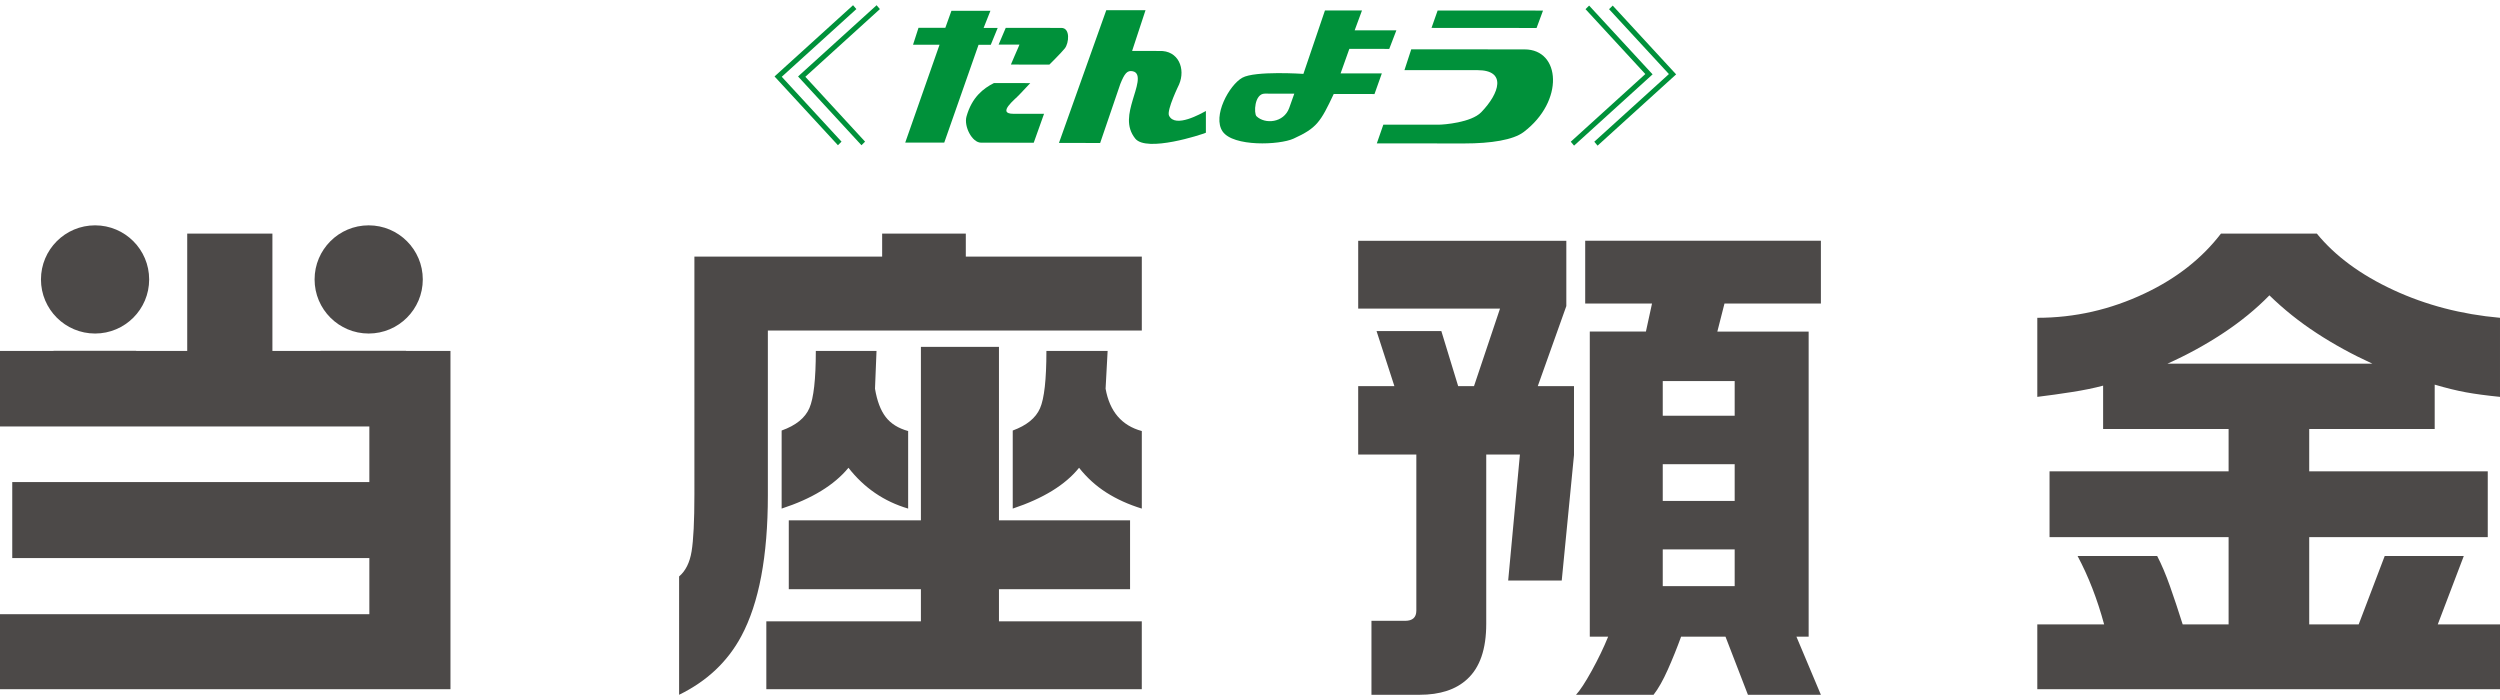
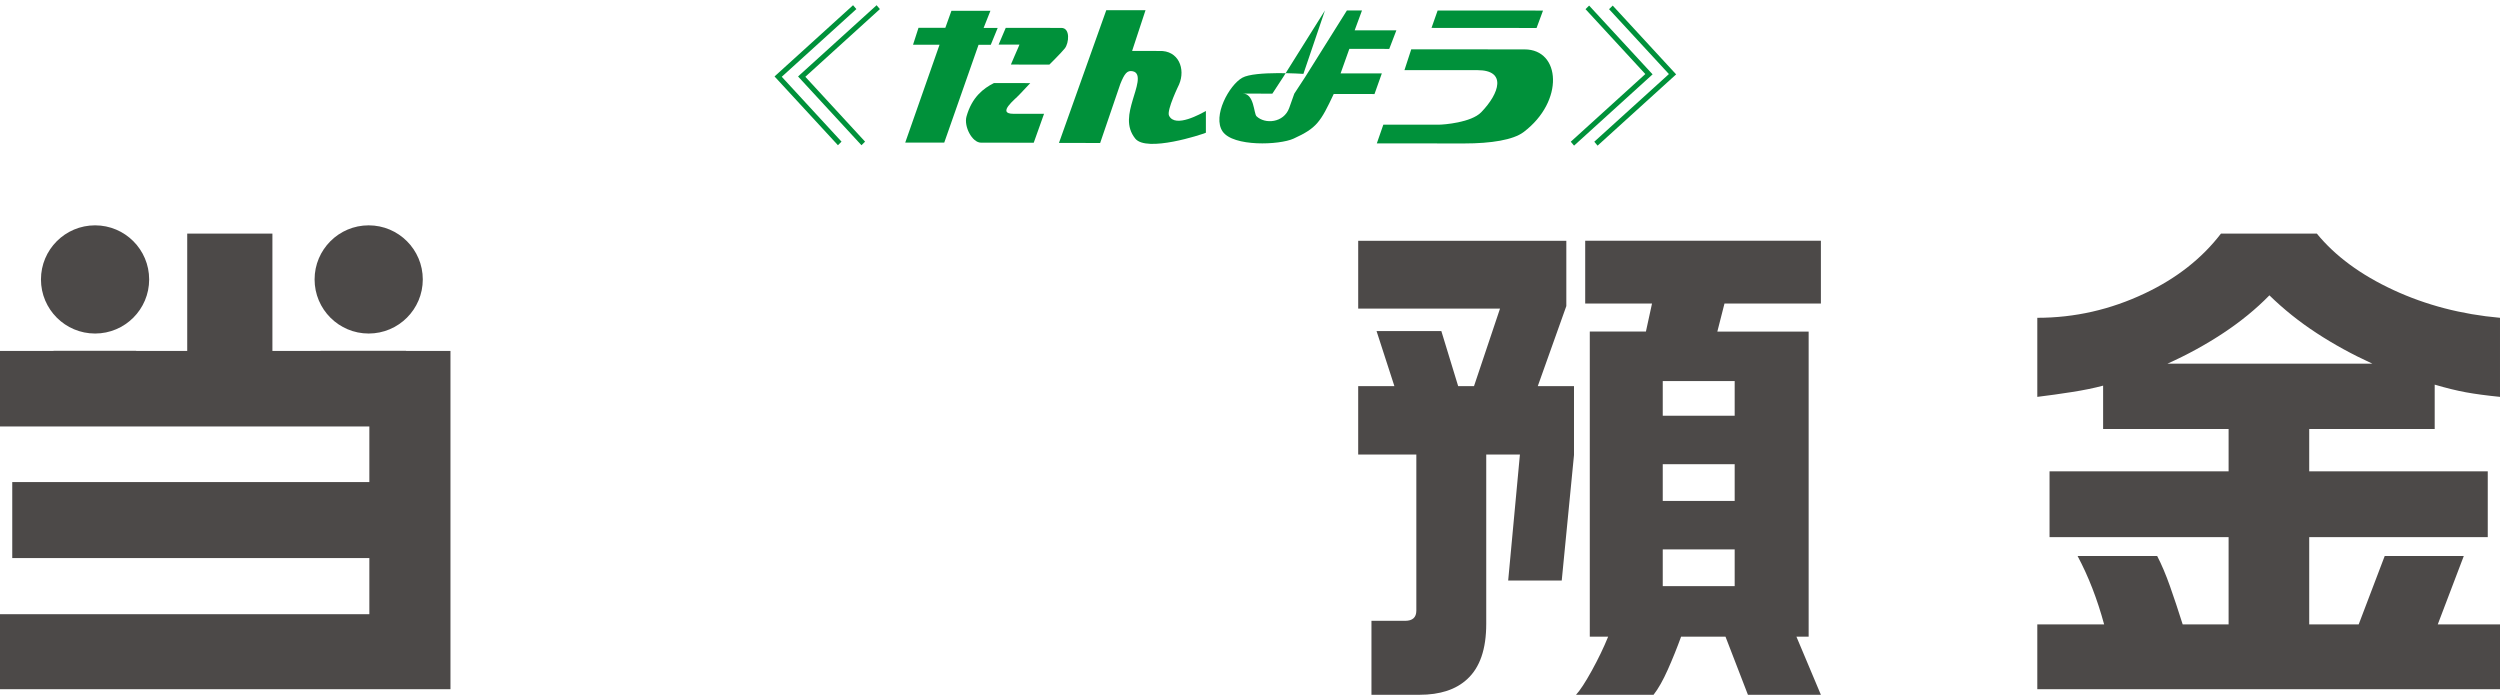
<svg xmlns="http://www.w3.org/2000/svg" version="1.1" id="レイヤー_1" x="0px" y="0px" width="250px" height="70px" viewBox="0 0 250 70" style="enable-background:new 0 0 250 70;" xml:space="preserve">
  <style type="text/css">
	.st0{fill:#1EA939;}
	.st1{fill:#FFFFFF;}
	.st2{fill:#F19500;}
	.st3{fill:#008FDD;}
	.st4{fill:#E97A13;}
	.st5{fill:#535353;}
	.st6{fill:#4C4948;}
	.st7{fill:#00913A;}
	.st8{fill:#423F3E;}
	.st9{fill:none;stroke:#FFFFFF;stroke-width:3.25;stroke-linejoin:round;}
	.st10{fill:#F25BA0;}
	.st11{fill:#1573B1;}
	.st12{fill:#F1679E;}
	.st13{fill:#EA689E;}
	.st14{fill:none;stroke:#FFFFFF;stroke-width:4.214;stroke-linejoin:round;}
	.st15{fill:#0093DC;}
	.st16{fill:#00ABEB;}
	.st17{fill:none;stroke:#FFFFFF;stroke-width:4.646;stroke-linejoin:round;}
	.st18{fill:#8FC30F;}
	.st19{fill:#1274BD;}
	.st20{fill:#35A9E4;}
	.st21{fill:#FFB935;}
	.st22{fill:#F474AD;}
	.st23{fill:#F36902;}
	.st24{fill:#32AE35;}
	.st25{fill:#00A6EF;}
	.st26{fill:#00BBF4;}
	.st27{fill:#409F4A;}
	.st28{fill:#77B13F;}
	.st29{fill:#272F64;}
	.st30{fill:#95C157;}
	.st31{fill:#E7A434;}
	.st32{opacity:0.3;}
	.st33{fill:url(#);}
	.st34{fill:#0096DF;}
	.st35{fill:#00AEE8;}
	.st36{fill:#4EC1F0;}
	.st37{fill:#6BC7F1;}
	.st38{fill:#0080CB;}
	.st39{opacity:0.22;}
	.st40{fill:#63B62F;}
	.st41{fill:#1EAA39;}
	.st42{fill:none;stroke:#8DC21F;stroke-width:0.673;stroke-linecap:round;stroke-linejoin:round;}
	.st43{fill:#8DC21F;}
	.st44{fill:#EF8200;}
	.st45{fill:#2DB1E0;}
	.st46{fill:url(#SVGID_11_);}
	.st47{fill:#EA6DA4;}
	.st48{fill:#E3007F;}
	.st49{fill:url(#SVGID_12_);}
	.st50{fill:url(#SVGID_13_);}
	.st51{fill:#AFBF00;}
	.st52{fill:url(#SVGID_14_);}
	.st53{fill:none;}
	.st54{fill:#00B3EC;}
	.st55{fill:#E75425;}
	.st56{fill:url(#SVGID_15_);}
	.st57{fill:url(#SVGID_16_);}
	.st58{fill:url(#SVGID_18_);}
	.st59{fill:url(#SVGID_20_);}
	.st60{fill:url(#SVGID_22_);}
	.st61{fill:#EC6C00;}
	.st62{fill:#F4A000;}
	.st63{fill:#00469B;}
	.st64{fill:#007AC5;}
	.st65{fill:#D7000F;}
	.st66{fill:#E95504;}
	.st67{fill:#E95205;}
	.st68{fill:#E50032;}
	.st69{fill:#E50027;}
	.st70{fill:#EA6000;}
	.st71{fill:none;stroke:#F29600;stroke-width:0.674;stroke-linecap:round;stroke-linejoin:round;}
	.st72{fill:none;stroke:#FFFFFF;stroke-width:0.678;stroke-linecap:round;stroke-linejoin:round;}
	.st73{fill:none;stroke:#F29600;stroke-width:0.678;stroke-linecap:round;stroke-linejoin:round;}
	.st74{fill:#595757;}
	.st75{fill:#FBD8AC;}
	.st76{fill:#F18E00;}
	.st77{fill:#036EB7;}
	.st78{fill:#2CA6E0;}
	.st79{fill:#F7B52C;}
	.st80{fill:none;stroke:#63B62F;stroke-width:0.676;stroke-linecap:round;stroke-linejoin:round;}
	.st81{fill:none;stroke:#FFFFFF;stroke-width:0.68;stroke-linecap:round;stroke-linejoin:round;}
	.st82{fill:none;stroke:#63B62F;stroke-width:0.68;stroke-linecap:round;stroke-linejoin:round;}
	.st83{fill:#E73817;}
	.st84{fill:#E95513;}
	.st85{opacity:0.05;}
	.st86{opacity:0.05;fill:url(#);}
	.st87{fill:#E73828;}
	.st88{clip-path:url(#SVGID_24_);}
	.st89{enable-background:new    ;}
	.st90{clip-path:url(#SVGID_28_);}
	.st91{clip-path:url(#SVGID_32_);}
	.st92{clip-path:url(#SVGID_34_);}
	.st93{fill:#0069B7;}
	.st94{fill:#5386C8;}
	.st95{fill:#005FB0;}
	.st96{fill:#7781C1;}
	.st97{clip-path:url(#SVGID_37_);}
	.st98{clip-path:url(#SVGID_39_);}
	.st99{clip-path:url(#SVGID_41_);}
	.st100{clip-path:url(#SVGID_43_);}
	.st101{fill:#956134;}
	.st102{fill:#C79F62;}
	.st103{fill:#E84478;}
	.st104{fill:#E7397C;}
	.st105{fill:#EC7DA3;}
	.st106{fill:#EE8EAE;}
	.st107{fill:#0091D7;}
	.st108{fill:#00ADEB;}
	.st109{fill:#80BE3B;}
	.st110{fill:none;stroke:#E8E751;stroke-width:0.611;stroke-linecap:round;stroke-linejoin:round;}
	.st111{fill:url(#SVGID_45_);}
	.st112{fill:url(#SVGID_46_);}
	.st113{fill:url(#SVGID_47_);}
	.st114{fill:url(#SVGID_48_);}
	.st115{fill:url(#SVGID_49_);}
	.st116{fill:url(#SVGID_50_);}
	.st117{fill:url(#SVGID_51_);}
	.st118{fill:url(#SVGID_52_);}
	.st119{fill:url(#SVGID_53_);}
	.st120{fill:url(#SVGID_54_);}
	.st121{fill:url(#SVGID_55_);}
	.st122{fill:url(#SVGID_56_);}
	.st123{fill:url(#SVGID_57_);}
	.st124{fill:url(#SVGID_58_);}
	.st125{fill:url(#SVGID_59_);}
	.st126{fill:url(#SVGID_60_);}
	.st127{fill:none;stroke:#D5DE1E;stroke-width:0.611;stroke-linecap:round;stroke-linejoin:round;}
	.st128{fill:#036EB8;}
	.st129{fill:#005EA5;}
	.st130{fill:#FFEA00;}
	.st131{fill:#ED7600;}
	.st132{fill:#00A13F;}
	.st133{fill:#FFF100;}
	.st134{fill:#F29600;}
	.st135{fill:#20AEE5;}
	.st136{fill:#E74893;}
	.st137{fill:#44AF35;}
	.st138{fill:url(#SVGID_61_);}
	.st139{fill:url(#SVGID_62_);}
	.st140{fill:url(#SVGID_63_);}
	.st141{fill:url(#SVGID_64_);}
	.st142{fill:url(#SVGID_65_);}
	.st143{fill:url(#SVGID_66_);}
	.st144{fill:url(#SVGID_67_);}
	.st145{fill:url(#SVGID_68_);}
	.st146{fill:url(#SVGID_69_);}
	.st147{fill:url(#SVGID_70_);}
	.st148{fill:url(#SVGID_71_);}
	.st149{fill:url(#SVGID_72_);}
	.st150{fill:url(#SVGID_73_);}
	.st151{fill:url(#SVGID_74_);}
	.st152{fill:url(#SVGID_75_);}
	.st153{fill:url(#SVGID_76_);}
	.st154{fill:url(#SVGID_77_);}
	.st155{fill:url(#SVGID_78_);}
	.st156{fill:#C69A56;}
	.st157{fill:#00A43D;}
	.st158{fill:#00A93A;}
	.st159{fill:#888888;}
	.st160{fill:#EB6300;}
	.st161{fill:#00AEEB;}
	.st162{fill:#008BD5;}
	.st163{fill:#EF8337;}
	.st164{fill:#54C2F0;}
	.st165{fill:#40210F;}
	.st166{fill:#0DAC67;}
	.st167{fill:#B28146;}
	.st168{fill:#6A3906;}
</style>
  <g>
    <g>
      <path class="st7" d="M77.651,7.465l-0.197,0.181l6.339,6.877l0.359-0.359c0,0-5.637-6.12-5.976-6.486    c0.369-0.336,7.461-6.77,7.461-6.77l-0.332-0.387L77.651,7.465z" />
      <path class="st7" d="M80.003,7.466l-0.196,0.182l6.339,6.875l0.362-0.357c0,0-5.638-6.119-5.975-6.488    c0.369-0.335,7.456-6.768,7.456-6.768L87.66,0.522L80.003,7.466z" />
      <path class="st7" d="M160.905,0.918c0,0,5.643,6.114,5.986,6.488c-0.376,0.335-7.462,6.765-7.462,6.765l0.329,0.395l7.855-7.128    l-6.341-6.878L160.905,0.918z" />
      <path class="st7" d="M158.552,0.916c0,0,5.644,6.115,5.981,6.489c-0.368,0.335-7.456,6.766-7.456,6.766l0.329,0.392l7.853-7.128    l-6.346-6.876L158.552,0.916z" />
      <polygon class="st7" points="99.078,4.479 99.768,2.794 98.361,2.794 99.042,1.08 95.143,1.078 94.533,2.783 91.85,2.782     91.304,4.472 93.954,4.474 90.523,14.259 94.424,14.263 97.855,4.479   " />
      <path class="st7" d="M100.574,2.786l5.563,0.005c0.909,0,0.763,1.512,0.347,2.045c-0.34,0.433-1.545,1.624-1.545,1.624    l-3.849-0.004c0,0,0.169-0.405,0.332-0.779c0.384-0.863,0.523-1.215,0.523-1.215L99.861,4.46L100.574,2.786z" />
      <path class="st7" d="M99.389,8.309l3.639,0.001c0,0-0.86,0.901-1.108,1.174c-0.398,0.44-2.301,1.893-0.57,1.896l3.054,0.001    l-1.031,2.891l-5.267-0.005c-0.898,0-1.73-1.623-1.458-2.613C97.19,9.719,98.335,8.839,99.389,8.309" />
      <path class="st7" d="M110.628,1.018l3.924,0.002l-1.341,4.075l2.715,0.002c1.937-0.076,2.646,1.798,1.983,3.346    c0,0-1.266,2.586-1.006,3.12c0.619,1.287,3.229-0.218,3.686-0.466v2.176c-0.414,0.182-5.932,1.993-7.065,0.584    c-0.964-1.205-0.632-2.558-0.248-3.869c0.311-1.083,0.959-2.663,0.001-2.861c-0.559-0.12-0.825,0.224-1.246,1.27l-2.015,5.901    l-4.12-0.004L110.628,1.018z" />
-       <path class="st7" d="M125.654,11.628c0.851,0.813,2.714,0.664,3.262-0.818l0.513-1.443l1.104-1.689l4.156-6.631h1.51l-0.733,1.986    l4.171,0.001l-0.712,1.856l-3.992-0.002l-0.874,2.451l4.123,0.003l-0.732,2.061L133.372,9.4c-1.318,2.808-1.702,3.411-4.016,4.463    c-1.416,0.647-6.03,0.827-7.094-0.715c-1.045-1.524,0.655-4.645,1.97-5.375c1.271-0.713,6.109-0.385,6.109-0.385l2.155-6.343    l2.194,0.002l-4.156,6.631l-1.104,1.689l-2.951-0.004C125.432,9.362,125.367,11.351,125.654,11.628" />
+       <path class="st7" d="M125.654,11.628c0.851,0.813,2.714,0.664,3.262-0.818l0.513-1.443l1.104-1.689l4.156-6.631h1.51l-0.733,1.986    l4.171,0.001l-0.712,1.856l-3.992-0.002l-0.874,2.451l4.123,0.003l-0.732,2.061L133.372,9.4c-1.318,2.808-1.702,3.411-4.016,4.463    c-1.416,0.647-6.03,0.827-7.094-0.715c-1.045-1.524,0.655-4.645,1.97-5.375c1.271-0.713,6.109-0.385,6.109-0.385l2.155-6.343    l-4.156,6.631l-1.104,1.689l-2.951-0.004C125.432,9.362,125.367,11.351,125.654,11.628" />
      <polygon class="st7" points="143.763,1.052 143.151,2.79 153.657,2.798 154.302,1.057   " />
      <path class="st7" d="M141.125,4.93l-0.679,2.082l7.31,0.003c2.912,0.002,2.226,2.287,0.363,4.211    c-0.996,1.027-3.727,1.244-4.291,1.243l-5.495-0.003l-0.651,1.874l8.766,0.005c2.647,0.001,4.876-0.351,5.911-1.138    c4.098-3.089,3.709-8.266,0.103-8.267L141.125,4.93z" />
    </g>
-     <path class="st6" d="M114.18,33.055H76.786v16.478c0,6.087-0.885,10.78-2.653,14.08c-1.364,2.55-3.436,4.505-6.223,5.866V57.644   c0.645-0.545,1.062-1.377,1.248-2.5c0.185-1.122,0.282-3.026,0.282-5.714V25.658h18.775v-2.296h8.366v2.296h17.6V33.055z    M114.18,68.918H76.633v-6.785h15.458v-3.214H78.878v-6.887h13.213V34.687h7.805v17.345h13.11v6.887h-13.11v3.214h14.283V68.918z    M90.815,50.859c-2.416-0.714-4.405-2.075-5.969-4.081c-1.429,1.735-3.658,3.095-6.682,4.081v-7.806   c1.429-0.51,2.351-1.259,2.777-2.244c0.427-0.986,0.641-2.892,0.641-5.714h6.07L87.5,38.87c0.204,1.225,0.561,2.169,1.071,2.831   c0.51,0.664,1.257,1.132,2.244,1.403V50.859z M114.18,50.859c-1.326-0.408-2.509-0.944-3.548-1.607   c-1.039-0.663-1.947-1.489-2.726-2.474c-1.364,1.7-3.571,3.061-6.632,4.081v-7.806c1.392-0.51,2.301-1.249,2.726-2.219   c0.428-0.969,0.641-2.882,0.641-5.739h6.122l-0.204,3.774c0.408,2.28,1.613,3.69,3.622,4.235V50.859z" />
    <path class="st6" d="M156.633,24.076v6.53l-2.856,8.009h3.623v6.887l-1.226,12.55h-5.356l1.174-12.6h-3.368v16.936   c0,2.517-0.631,4.353-1.887,5.51c-1.122,1.053-2.723,1.581-4.796,1.581h-4.795v-7.397h3.366c0.746,0,1.122-0.341,1.122-1.02v-15.61   h-5.815v-6.836h3.622l-1.786-5.51h6.479l1.684,5.51h1.582l2.601-7.754H135.82v-6.785H156.633z M182.09,24.076v6.275h-9.641   l-0.715,2.806h9.131v30.507h-1.224l2.448,5.816h-7.296l-2.244-5.816h-4.438c-0.408,1.123-0.849,2.219-1.326,3.29   c-0.478,1.072-0.951,1.913-1.429,2.525h-7.754c0.408-0.443,0.936-1.25,1.582-2.423c0.645-1.173,1.192-2.305,1.633-3.392h-1.838   V33.156h5.613l0.611-2.806h-6.683v-6.275H182.09z M166.275,41.574h7.193v-3.469h-7.193V41.574z M166.275,50.093h7.193V46.42h-7.193   V50.093z M166.275,58.613h7.193V54.94h-7.193V58.613z" />
    <path class="st6" d="M222.095,23.362h9.59c1.837,2.245,4.388,4.125,7.652,5.637c3.265,1.515,6.817,2.439,10.663,2.781v7.907   c-1.359-0.137-2.5-0.29-3.418-0.459c-0.918-0.169-1.958-0.424-3.112-0.765V42.9h-12.549v4.234h17.855v6.581h-17.855v8.723h4.948   l2.601-6.836h7.908l-2.601,6.836H250v6.479h-46.27v-6.479h6.683c-0.682-2.516-1.564-4.795-2.654-6.836h7.96   c0.44,0.851,0.866,1.853,1.275,3.01c0.408,1.157,0.835,2.432,1.274,3.826h4.592v-8.723h-17.906v-6.581h17.906V42.9h-12.549v-4.336   c-0.885,0.239-1.92,0.452-3.112,0.638c-1.192,0.188-2.347,0.348-3.469,0.485v-7.907c3.743,0,7.327-0.816,10.764-2.449   C217.657,27.835,220.189,25.845,222.095,23.362z M216.738,36.37h20.508c-2.007-0.918-3.868-1.938-5.584-3.061   c-1.72-1.122-3.293-2.382-4.721-3.775c-1.327,1.361-2.866,2.618-4.615,3.775C220.574,34.467,218.709,35.487,216.738,36.37z" />
    <path class="st6" d="M40.612,35.079h-8.57l-0.005,0.017h-4.796V23.362h-8.519v11.734H13.62c-0.001-0.007-0.004-0.012-0.004-0.017   H5.352c0,0.005,0.002,0.012,0.005,0.017H0v7.549h36.935v5.561H1.225v7.601h35.71v5.612H0v7.499h45.047V35.096h-4.439L40.612,35.079   z" />
    <path class="st6" d="M42.279,27.944c0,2.989-2.426,5.409-5.412,5.409c-2.984,0-5.408-2.421-5.408-5.409   c0-2.989,2.424-5.41,5.408-5.41C39.853,22.534,42.279,24.955,42.279,27.944z" />
    <path class="st6" d="M14.916,27.944c0,2.989-2.423,5.409-5.408,5.409c-2.986,0-5.412-2.421-5.412-5.409   c0-2.989,2.426-5.41,5.412-5.41C12.493,22.534,14.916,24.955,14.916,27.944z" />
  </g>
</svg>